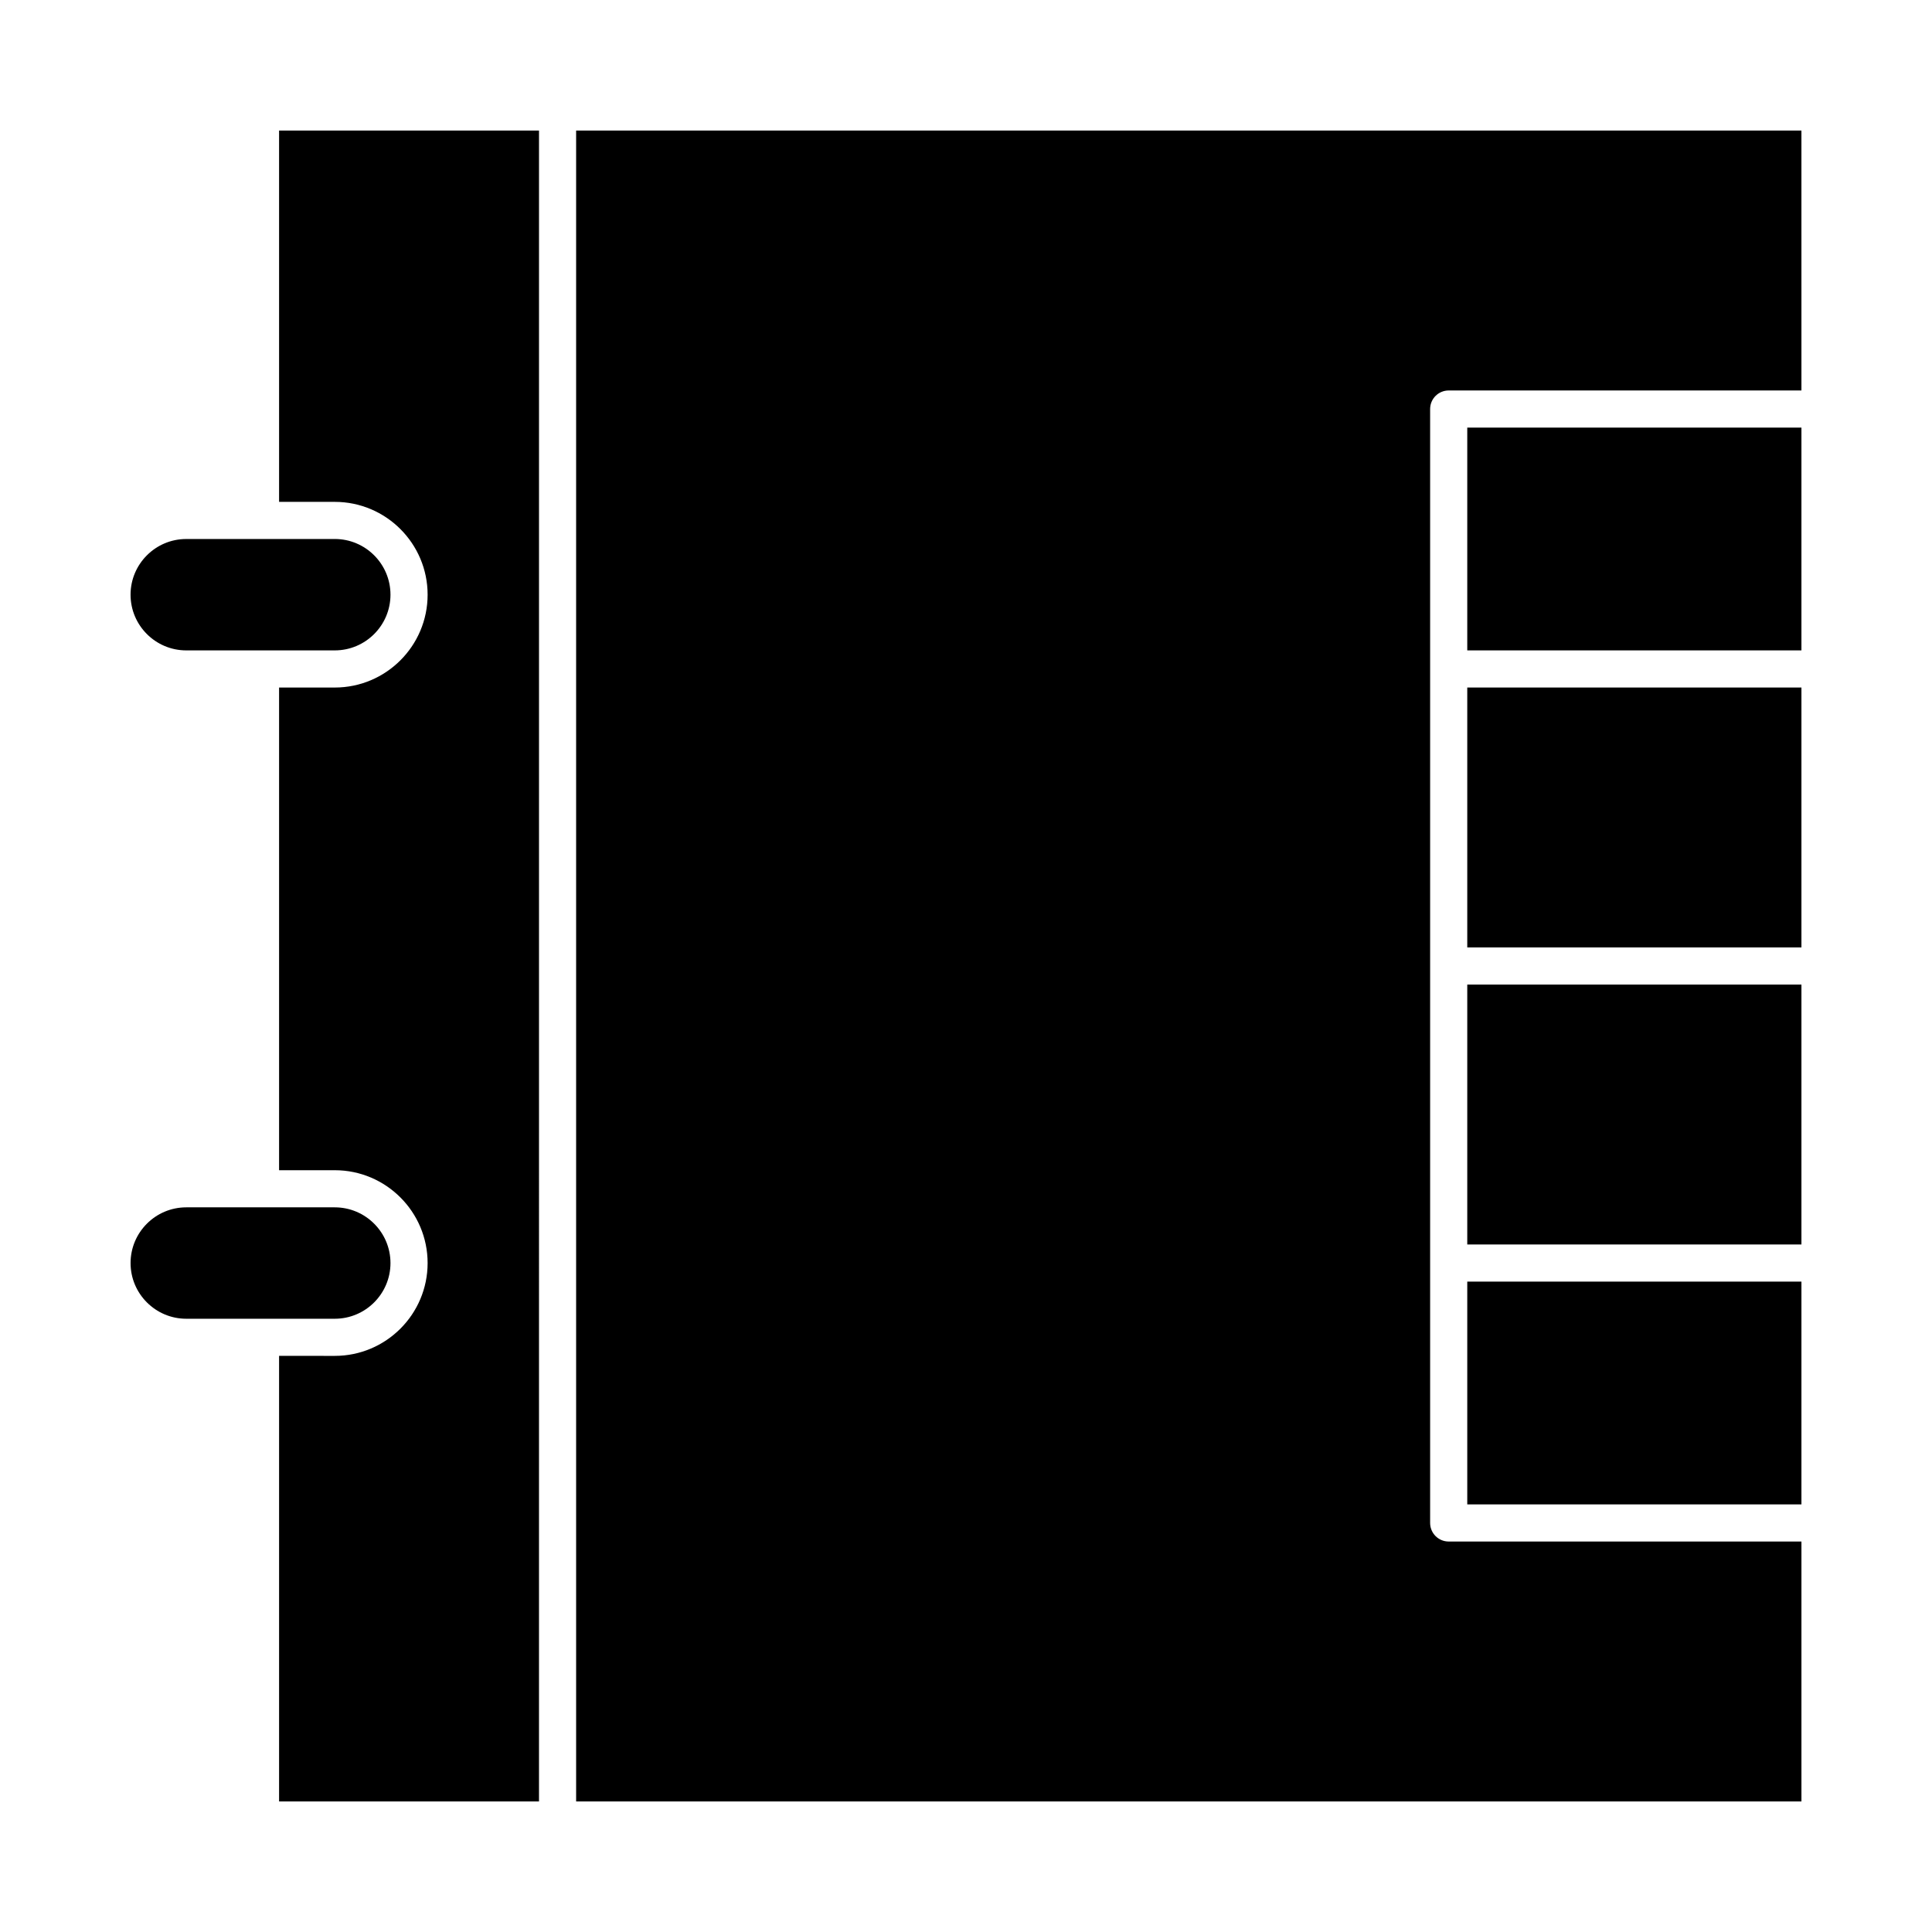
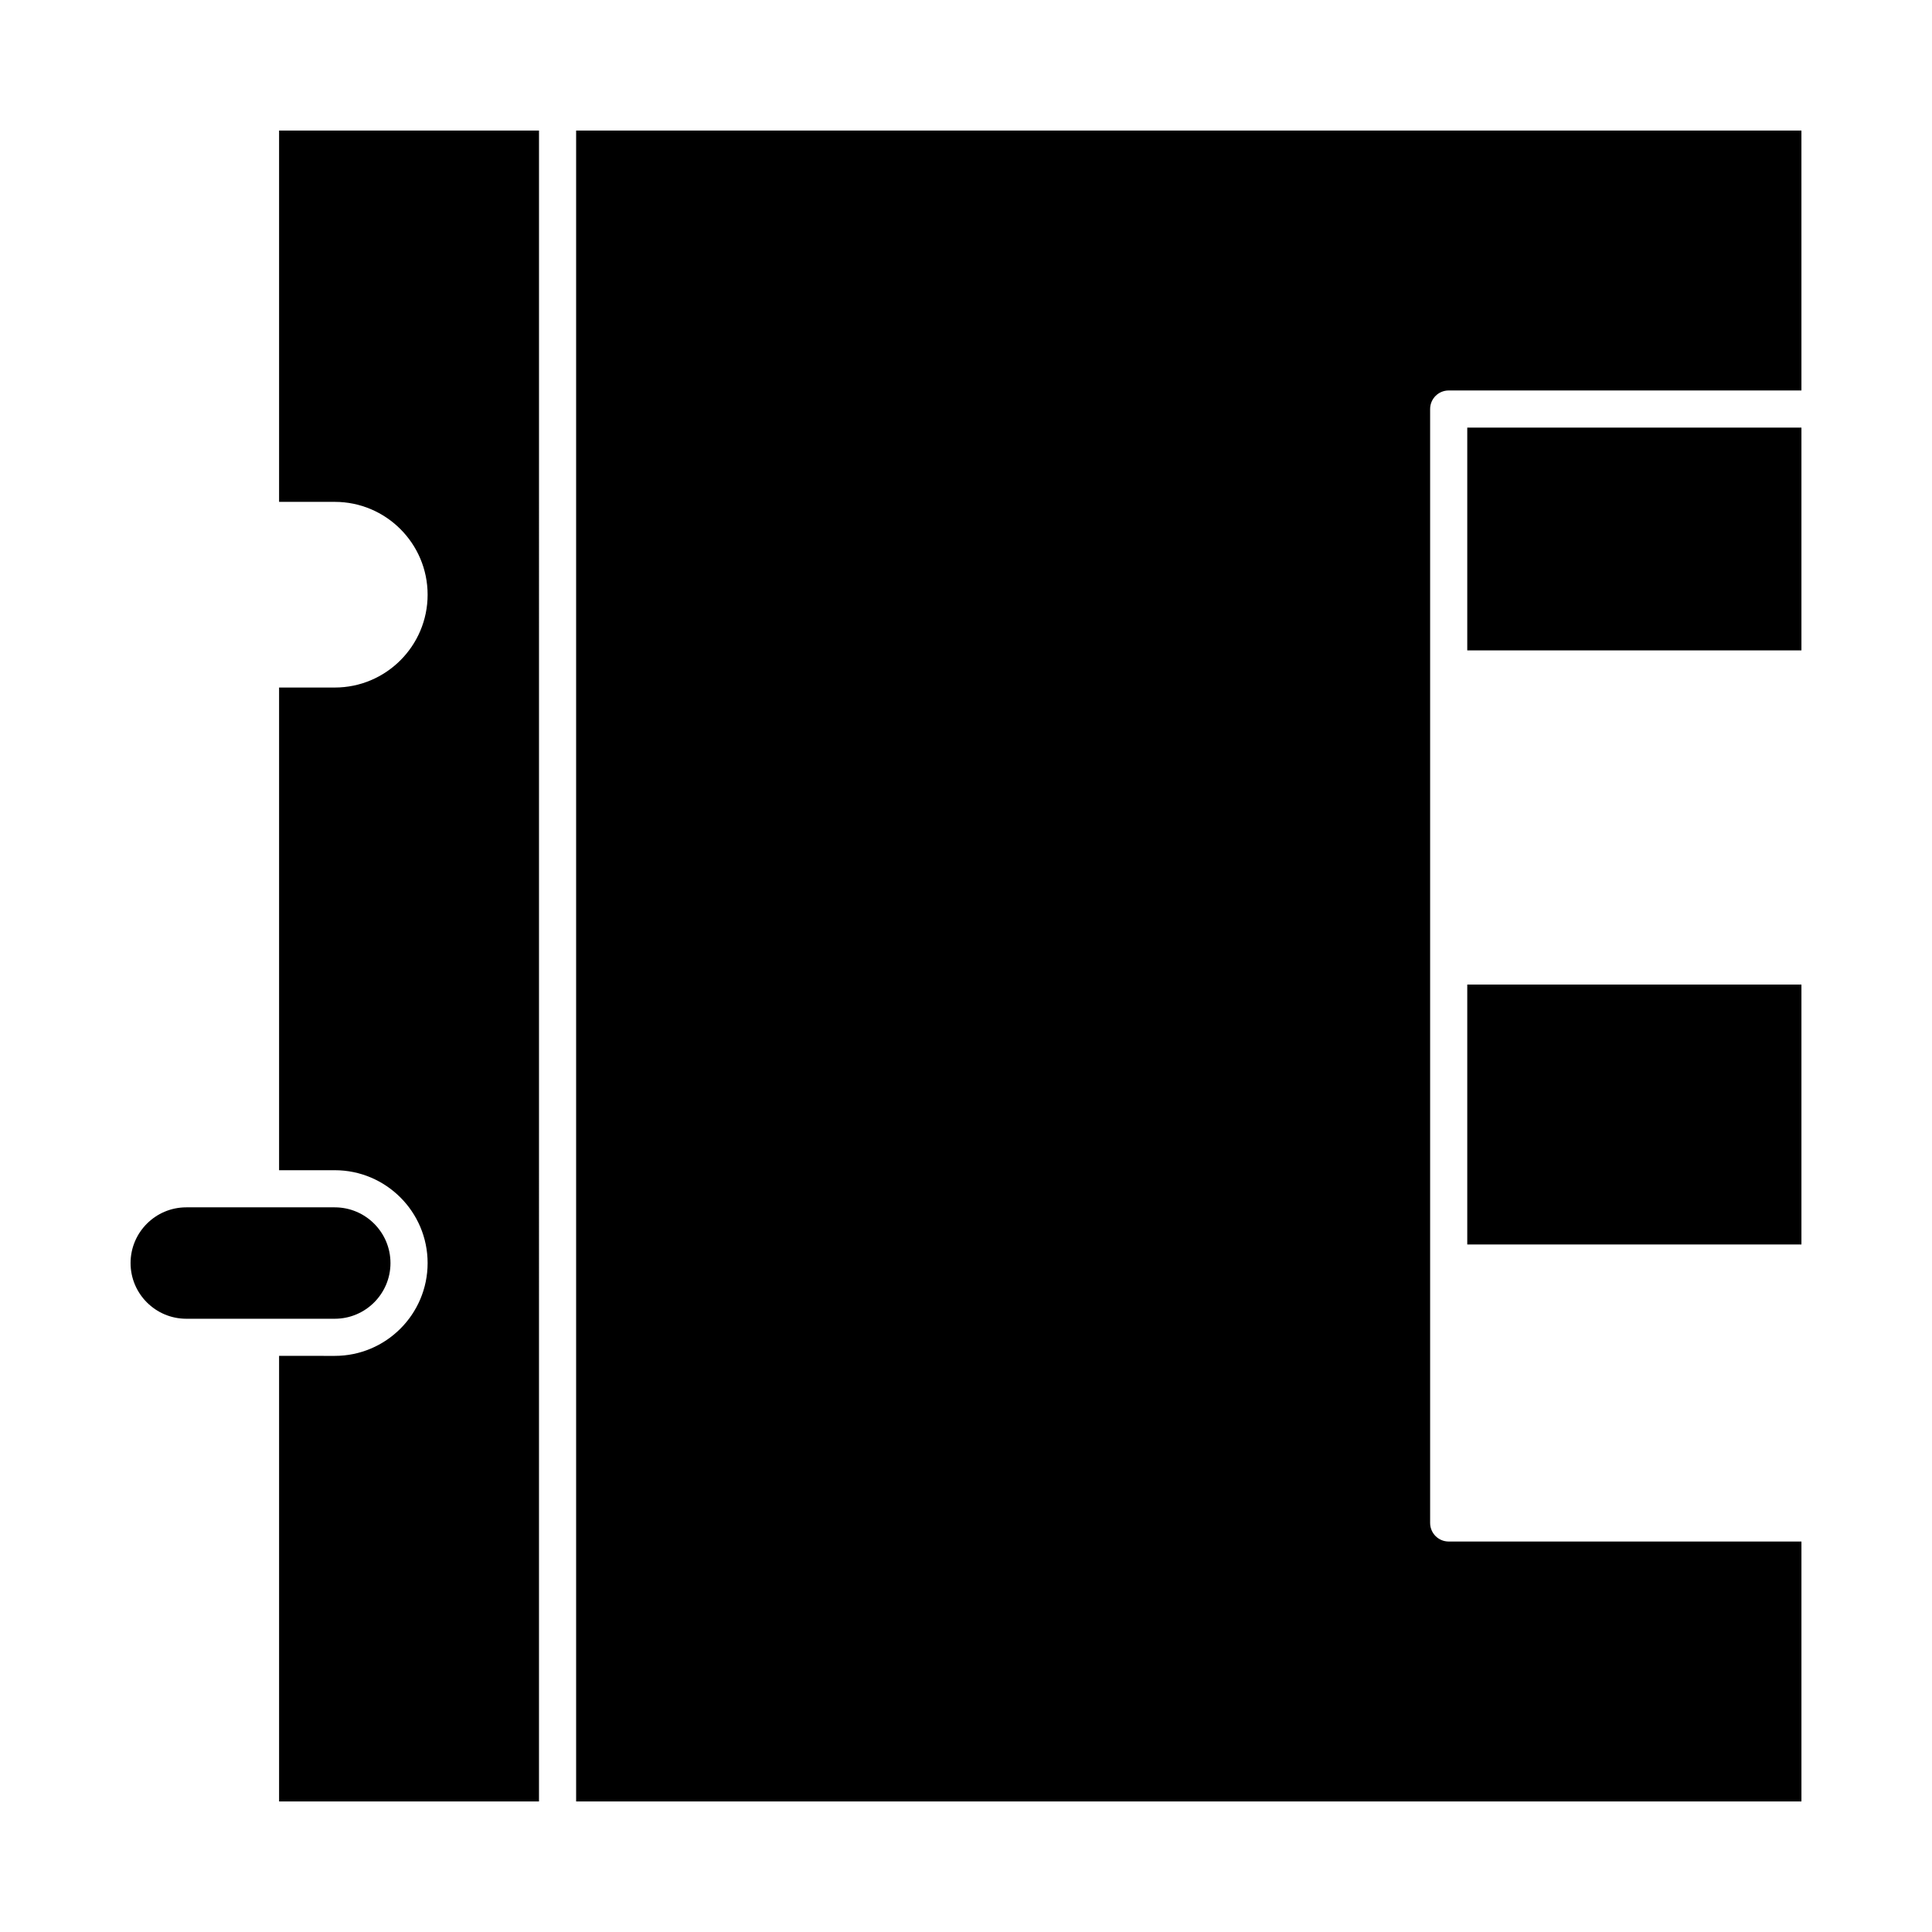
<svg xmlns="http://www.w3.org/2000/svg" fill="#000000" width="800px" height="800px" version="1.1" viewBox="144 144 512 512">
  <g>
    <path d="m217.96 277h14.762c13.566 0 24.602 11.035 24.602 24.602 0 13.566-11.035 24.602-24.602 24.602l-14.762-0.004v127.92h14.762c13.566 0 24.602 11.035 24.602 24.602s-11.035 24.602-24.602 24.602l-14.762-0.004v118.08h68.879l0.004-442.8h-68.883z" />
-     <path d="m532.84 483.64h88.559v59.039h-88.559z" />
    <path d="m247.48 478.72c0-8.141-6.621-14.762-14.762-14.762h-39.355c-8.141 0-14.762 6.621-14.762 14.762s6.621 14.762 14.762 14.762h39.359c8.137 0 14.758-6.621 14.758-14.762z" />
    <path d="m532.84 404.92h88.559v68.879h-88.559z" />
    <path d="m296.68 178.6v442.8h324.72v-68.879h-93.48c-2.719 0-4.922-2.203-4.922-4.922v-295.2c0-2.719 2.203-4.922 4.922-4.922h93.48l-0.004-68.883z" />
-     <path d="m193.36 316.36h39.359c8.141 0 14.762-6.621 14.762-14.762s-6.621-14.762-14.762-14.762l-39.359 0.004c-8.141 0-14.762 6.621-14.762 14.762 0 8.137 6.621 14.758 14.762 14.758z" />
-     <path d="m532.84 326.2h88.559v68.879h-88.559z" />
    <path d="m532.84 257.32h88.559v59.039h-88.559z" />
  </g>
</svg>